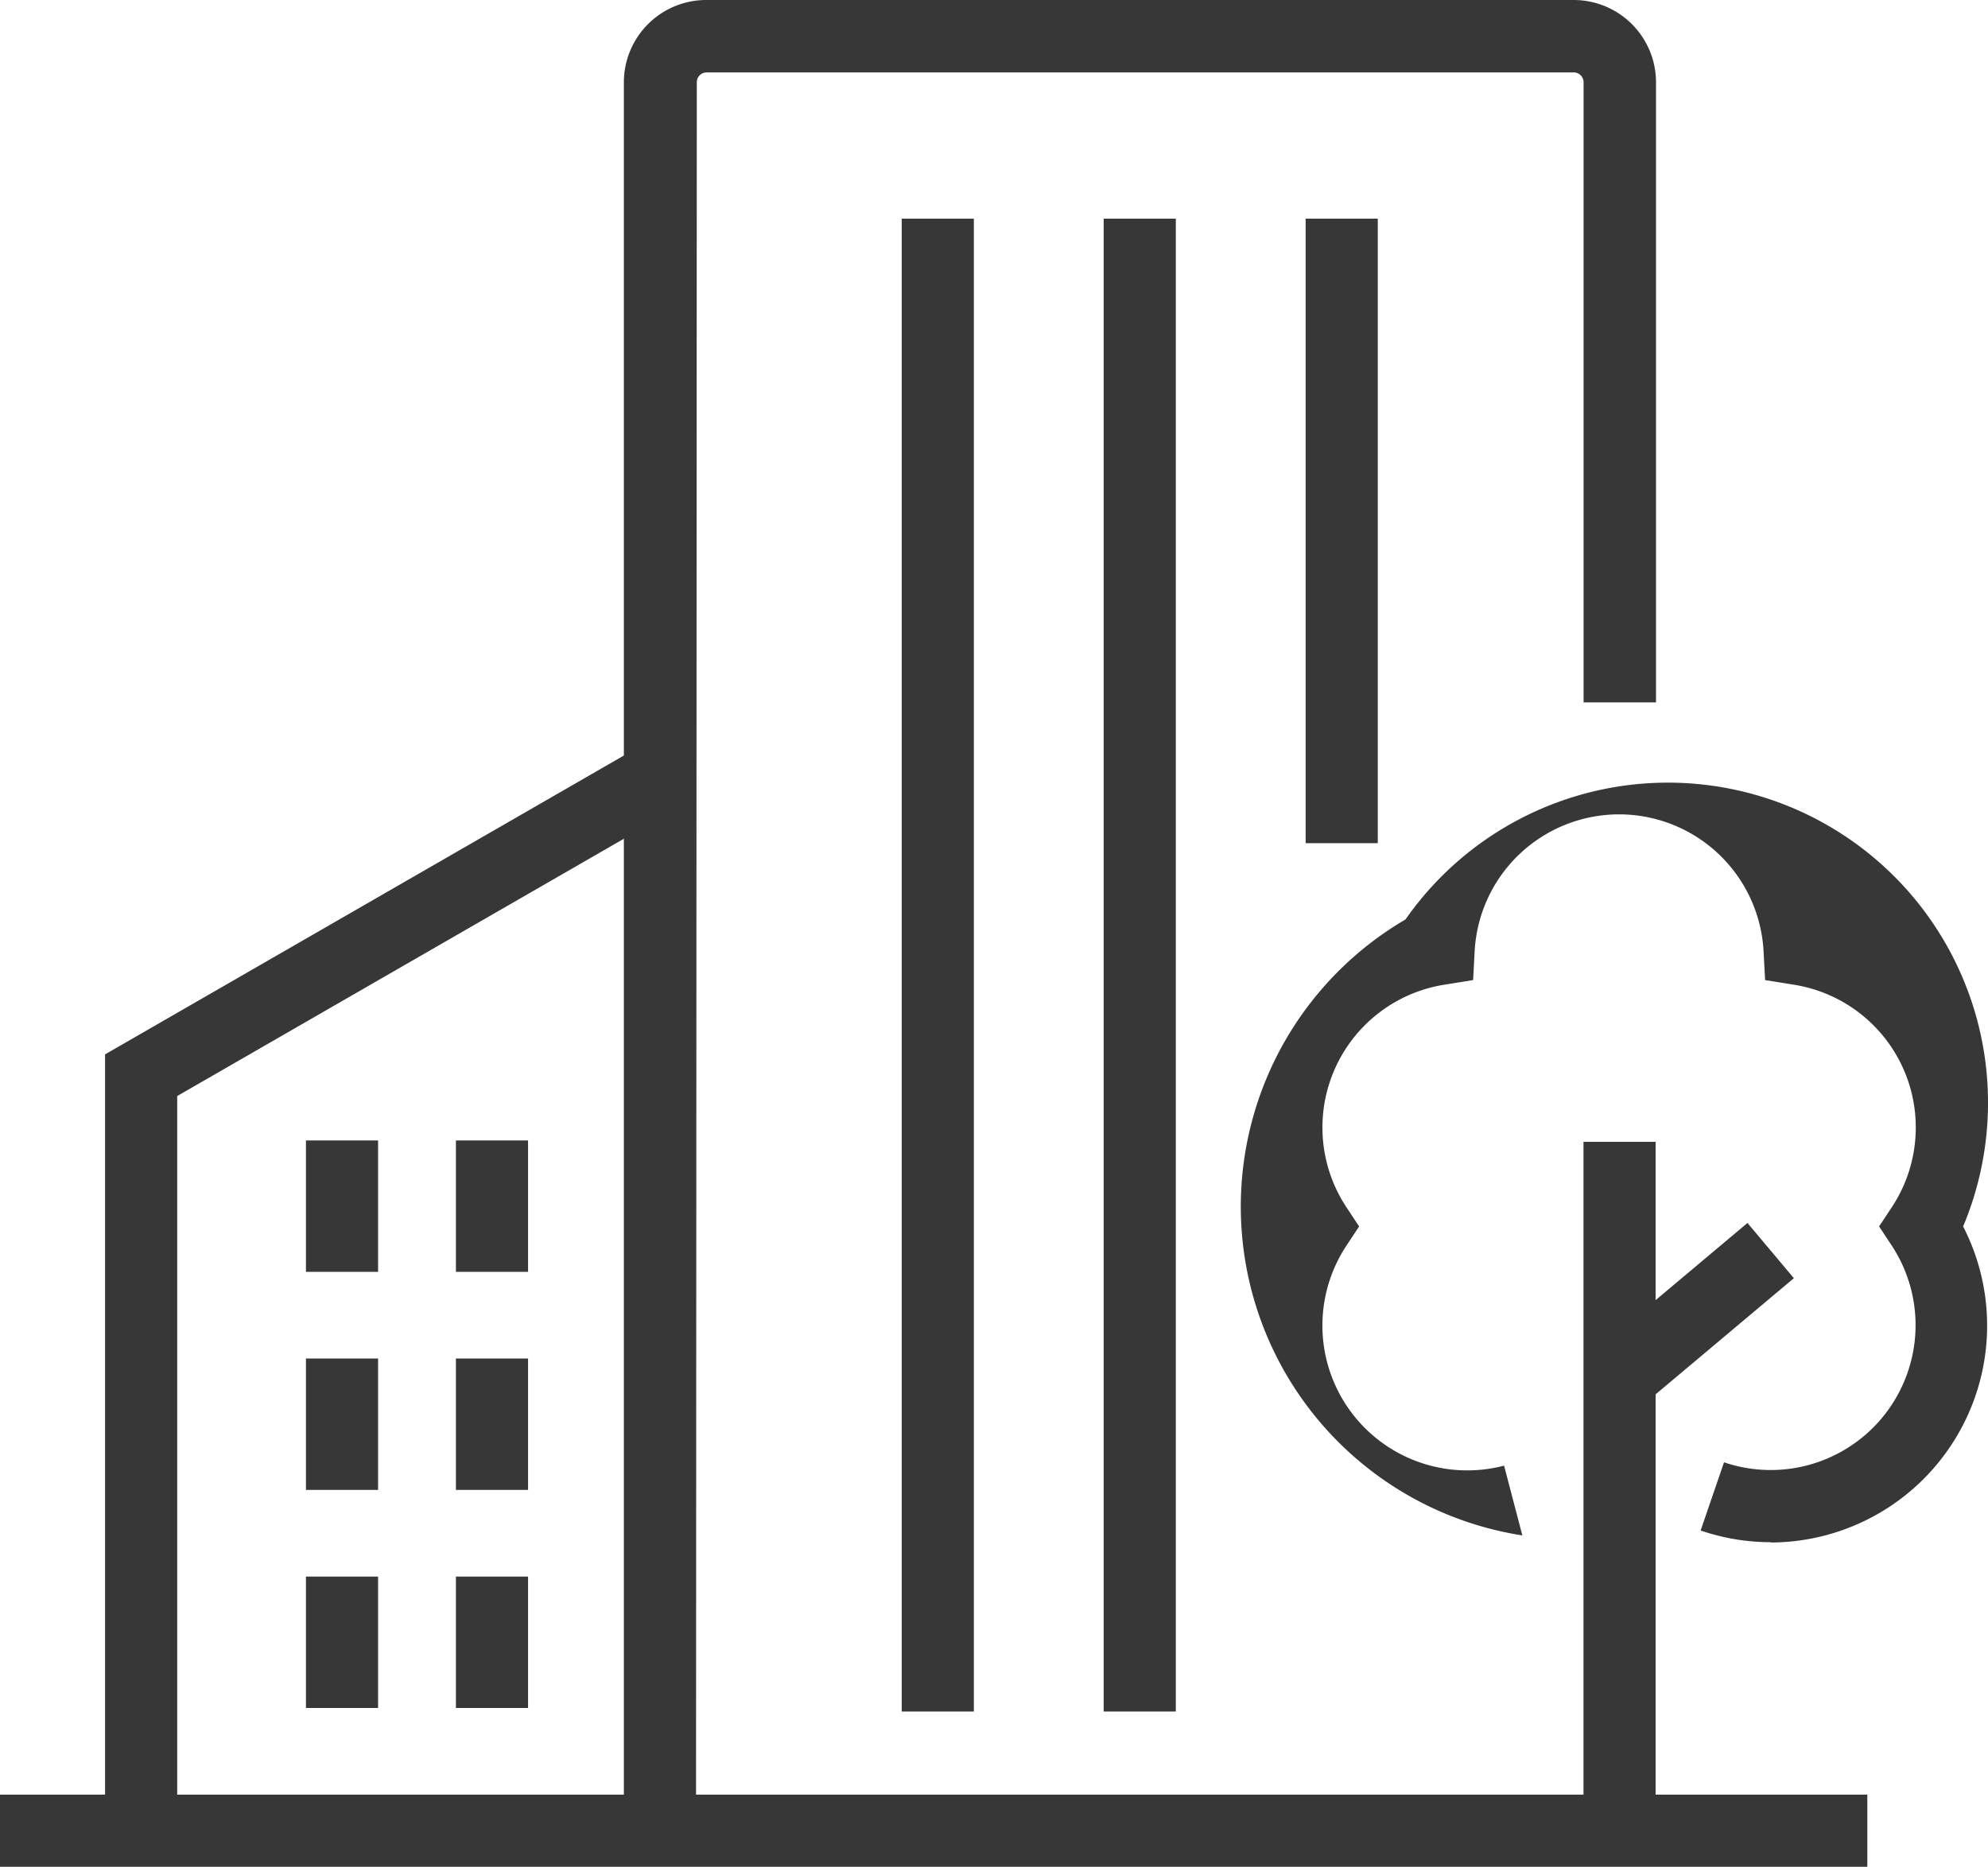
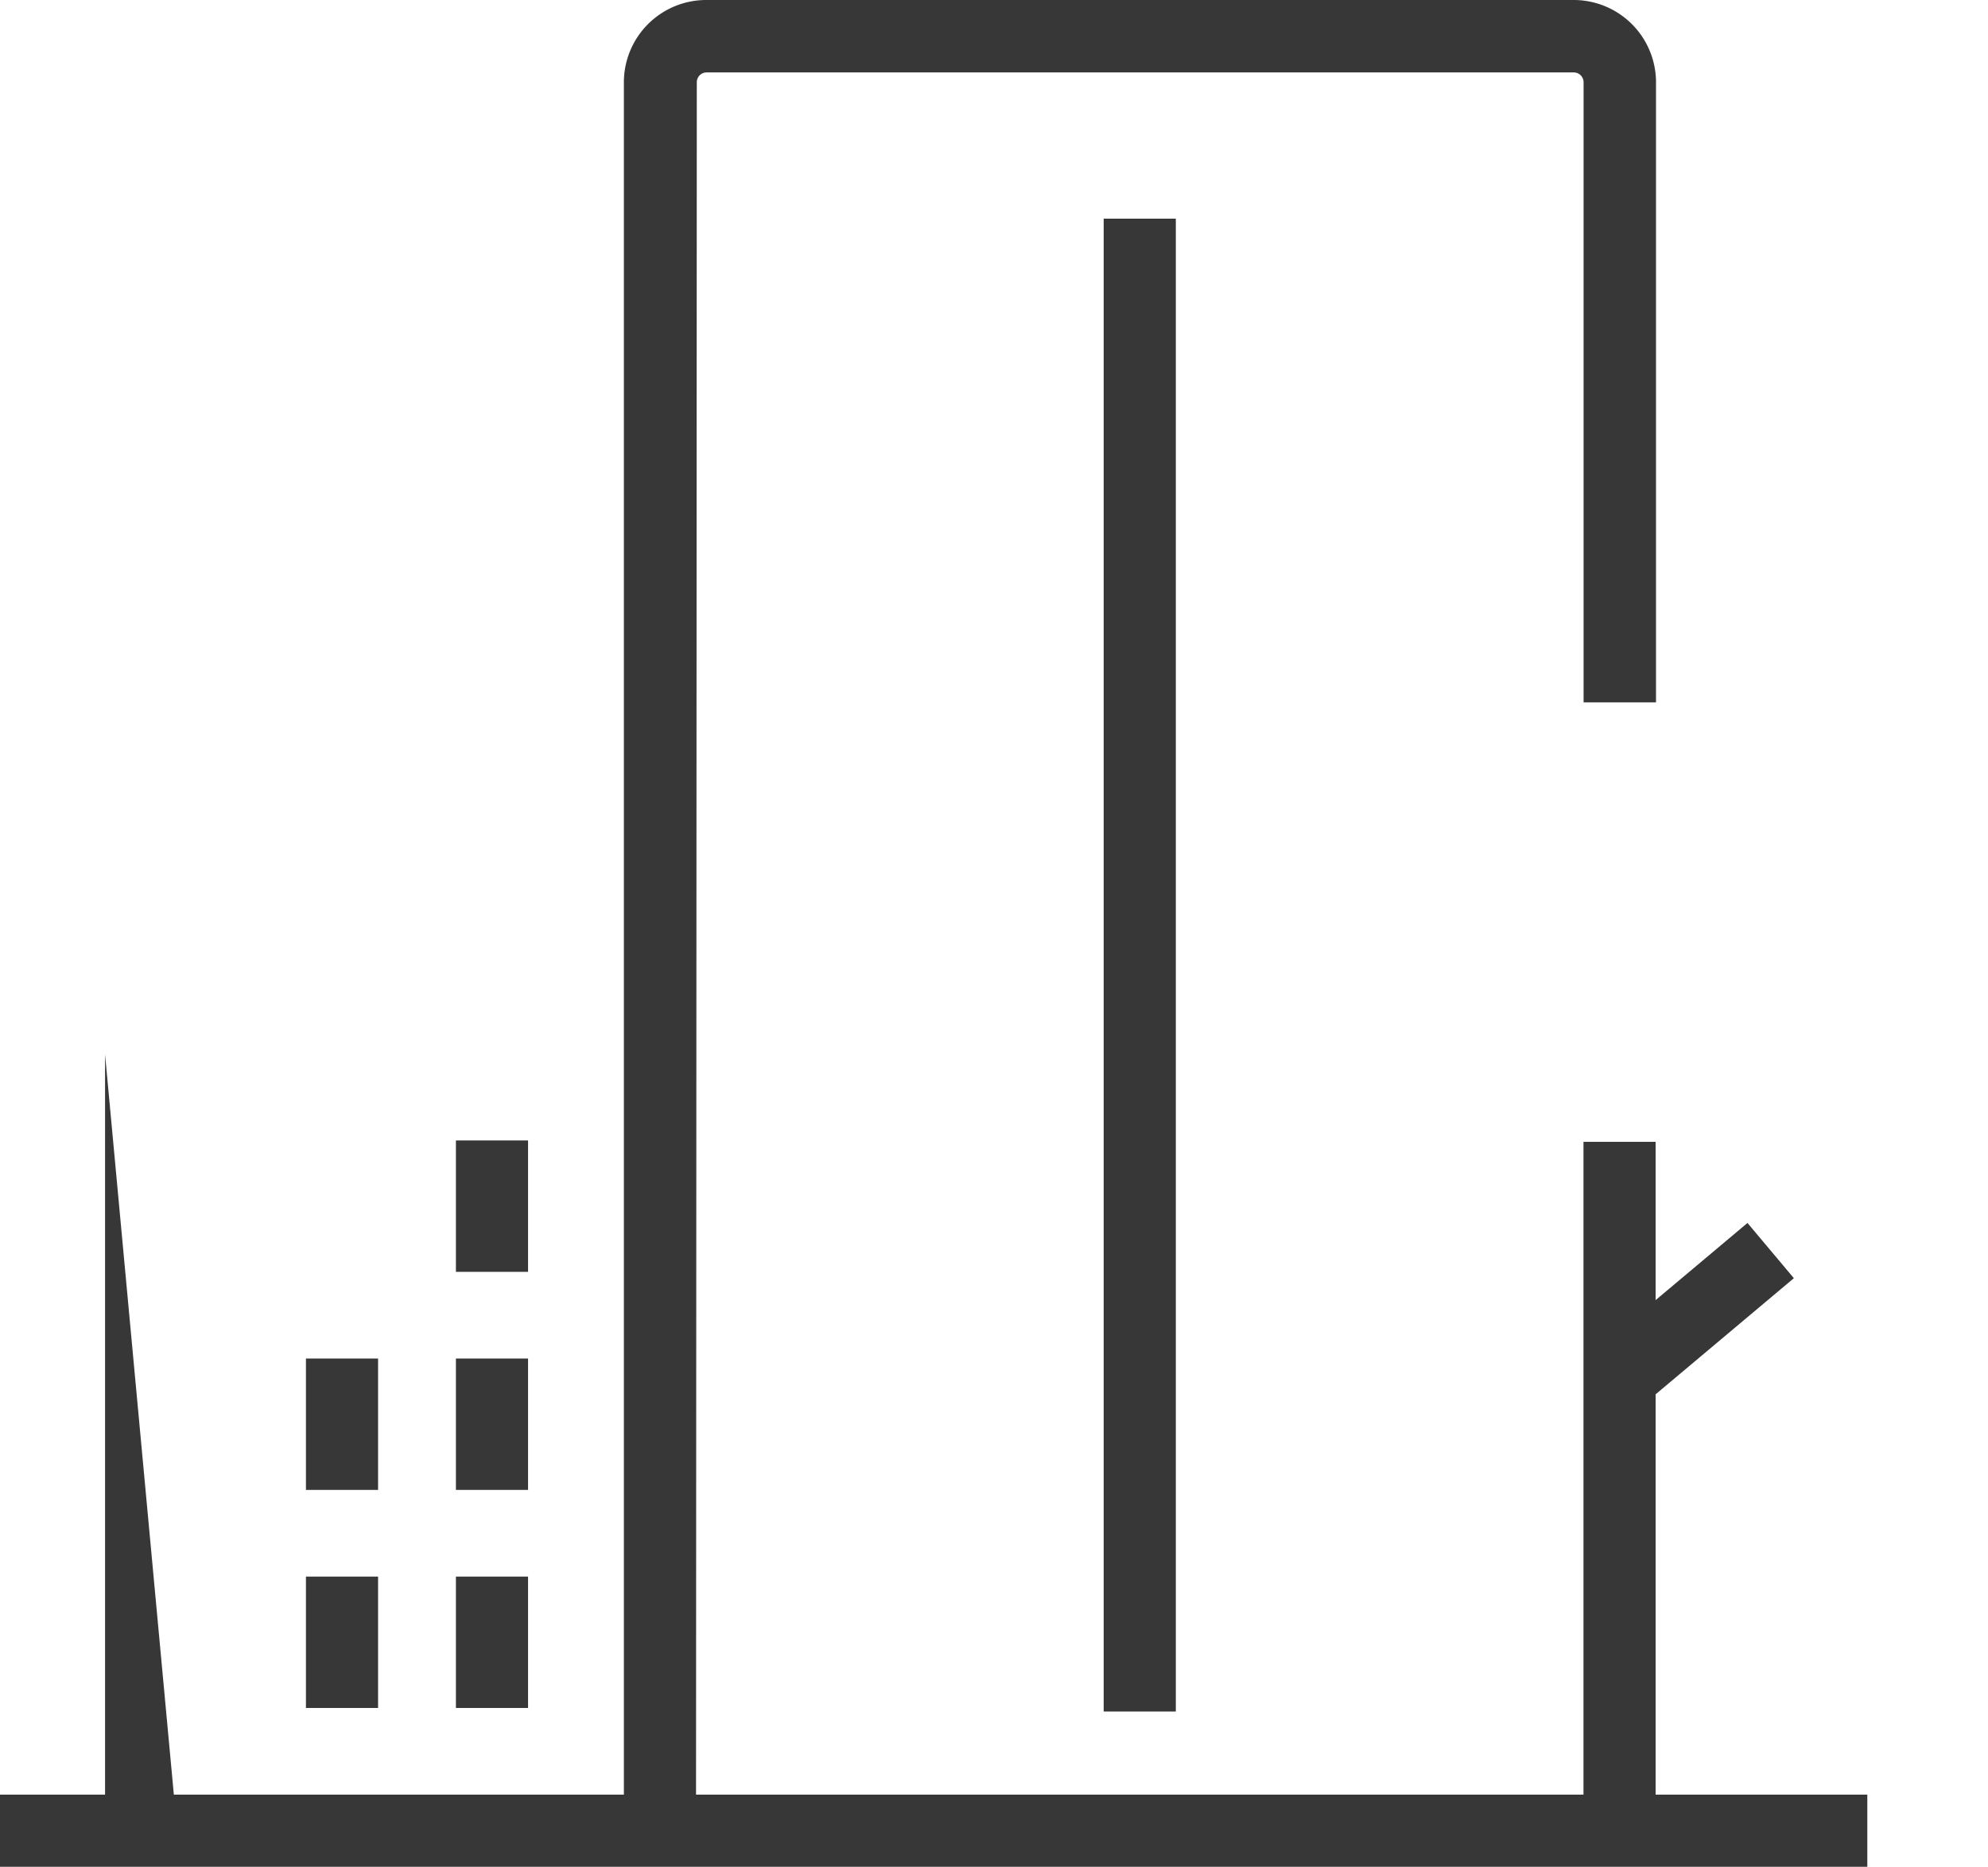
<svg xmlns="http://www.w3.org/2000/svg" width="20.228" height="18.996" viewBox="0 0 20.228 18.996">
  <g id="グループ_113" data-name="グループ 113" transform="translate(-837.226 -279.87)">
    <path id="パス_44" data-name="パス 44" d="M872.569,298.5h-.734V280.707a.838.838,0,0,1,.837-.837H881.5a.838.838,0,0,1,.837.837v6.31H881.6v-6.31a.1.1,0,0,0-.1-.1h-8.823a.1.1,0,0,0-.1.1Z" transform="translate(-28.261 0)" fill="#373737" />
-     <rect id="長方形_217" data-name="長方形 217" width="0.734" height="15.191" transform="translate(846.401 282.095)" fill="#373737" />
    <rect id="長方形_218" data-name="長方形 218" width="0.734" height="15.191" transform="translate(848.456 282.095)" fill="#373737" />
-     <rect id="長方形_219" data-name="長方形 219" width="0.734" height="6.355" transform="translate(850.511 282.095)" fill="#373737" />
-     <path id="パス_45" data-name="パス 45" d="M843.791,332.244h-.734v-7.9l5.463-3.147.366.636-5.095,2.935Z" transform="translate(-4.762 -33.745)" fill="#373737" />
-     <path id="パス_46" data-name="パス 46" d="M911.916,329.147a2.2,2.2,0,0,1-.716-.119l.238-.694a1.474,1.474,0,0,0,1.71-2.2l-.132-.2.132-.2a1.471,1.471,0,0,0-1-2.26l-.292-.047-.016-.3a1.472,1.472,0,0,0-2.939,0l-.016.3-.292.047a1.471,1.471,0,0,0-1,2.26l.132.2-.132.2a1.474,1.474,0,0,0,1.607,2.234l.186.71a3.386,3.386,0,0,1-1.189-6.268,3.257,3.257,0,0,1,5.674,3.124,2.207,2.207,0,0,1-1.963,3.216Z" transform="translate(-56.67 -33.584)" fill="#373737" />
+     <path id="パス_45" data-name="パス 45" d="M843.791,332.244h-.734v-7.9Z" transform="translate(-4.762 -33.745)" fill="#373737" />
    <rect id="長方形_220" data-name="長方形 220" width="0.734" height="7.318" transform="translate(853.338 291.489)" fill="#373737" />
    <rect id="長方形_221" data-name="長方形 221" width="2.008" height="0.734" transform="translate(853.469 293.606) rotate(-40.028)" fill="#373737" />
    <g id="グループ_105" data-name="グループ 105" transform="translate(840.339 291.475)">
-       <rect id="長方形_222" data-name="長方形 222" width="0.734" height="1.337" transform="translate(0 0)" fill="#373737" />
      <rect id="長方形_223" data-name="長方形 223" width="0.734" height="1.337" transform="translate(1.526 0)" fill="#373737" />
    </g>
    <g id="グループ_106" data-name="グループ 106" transform="translate(840.339 293.694)">
      <rect id="長方形_224" data-name="長方形 224" width="0.734" height="1.337" transform="translate(0 0)" fill="#373737" />
      <rect id="長方形_225" data-name="長方形 225" width="0.734" height="1.337" transform="translate(1.526 0)" fill="#373737" />
    </g>
    <g id="グループ_107" data-name="グループ 107" transform="translate(840.339 295.913)">
      <rect id="長方形_226" data-name="長方形 226" width="0.734" height="1.337" transform="translate(0 0)" fill="#373737" />
      <rect id="長方形_227" data-name="長方形 227" width="0.734" height="1.337" transform="translate(1.526 0)" fill="#373737" />
    </g>
    <rect id="長方形_228" data-name="長方形 228" width="19" height="0.734" transform="translate(837.226 298.132)" fill="#373737" />
  </g>
</svg>